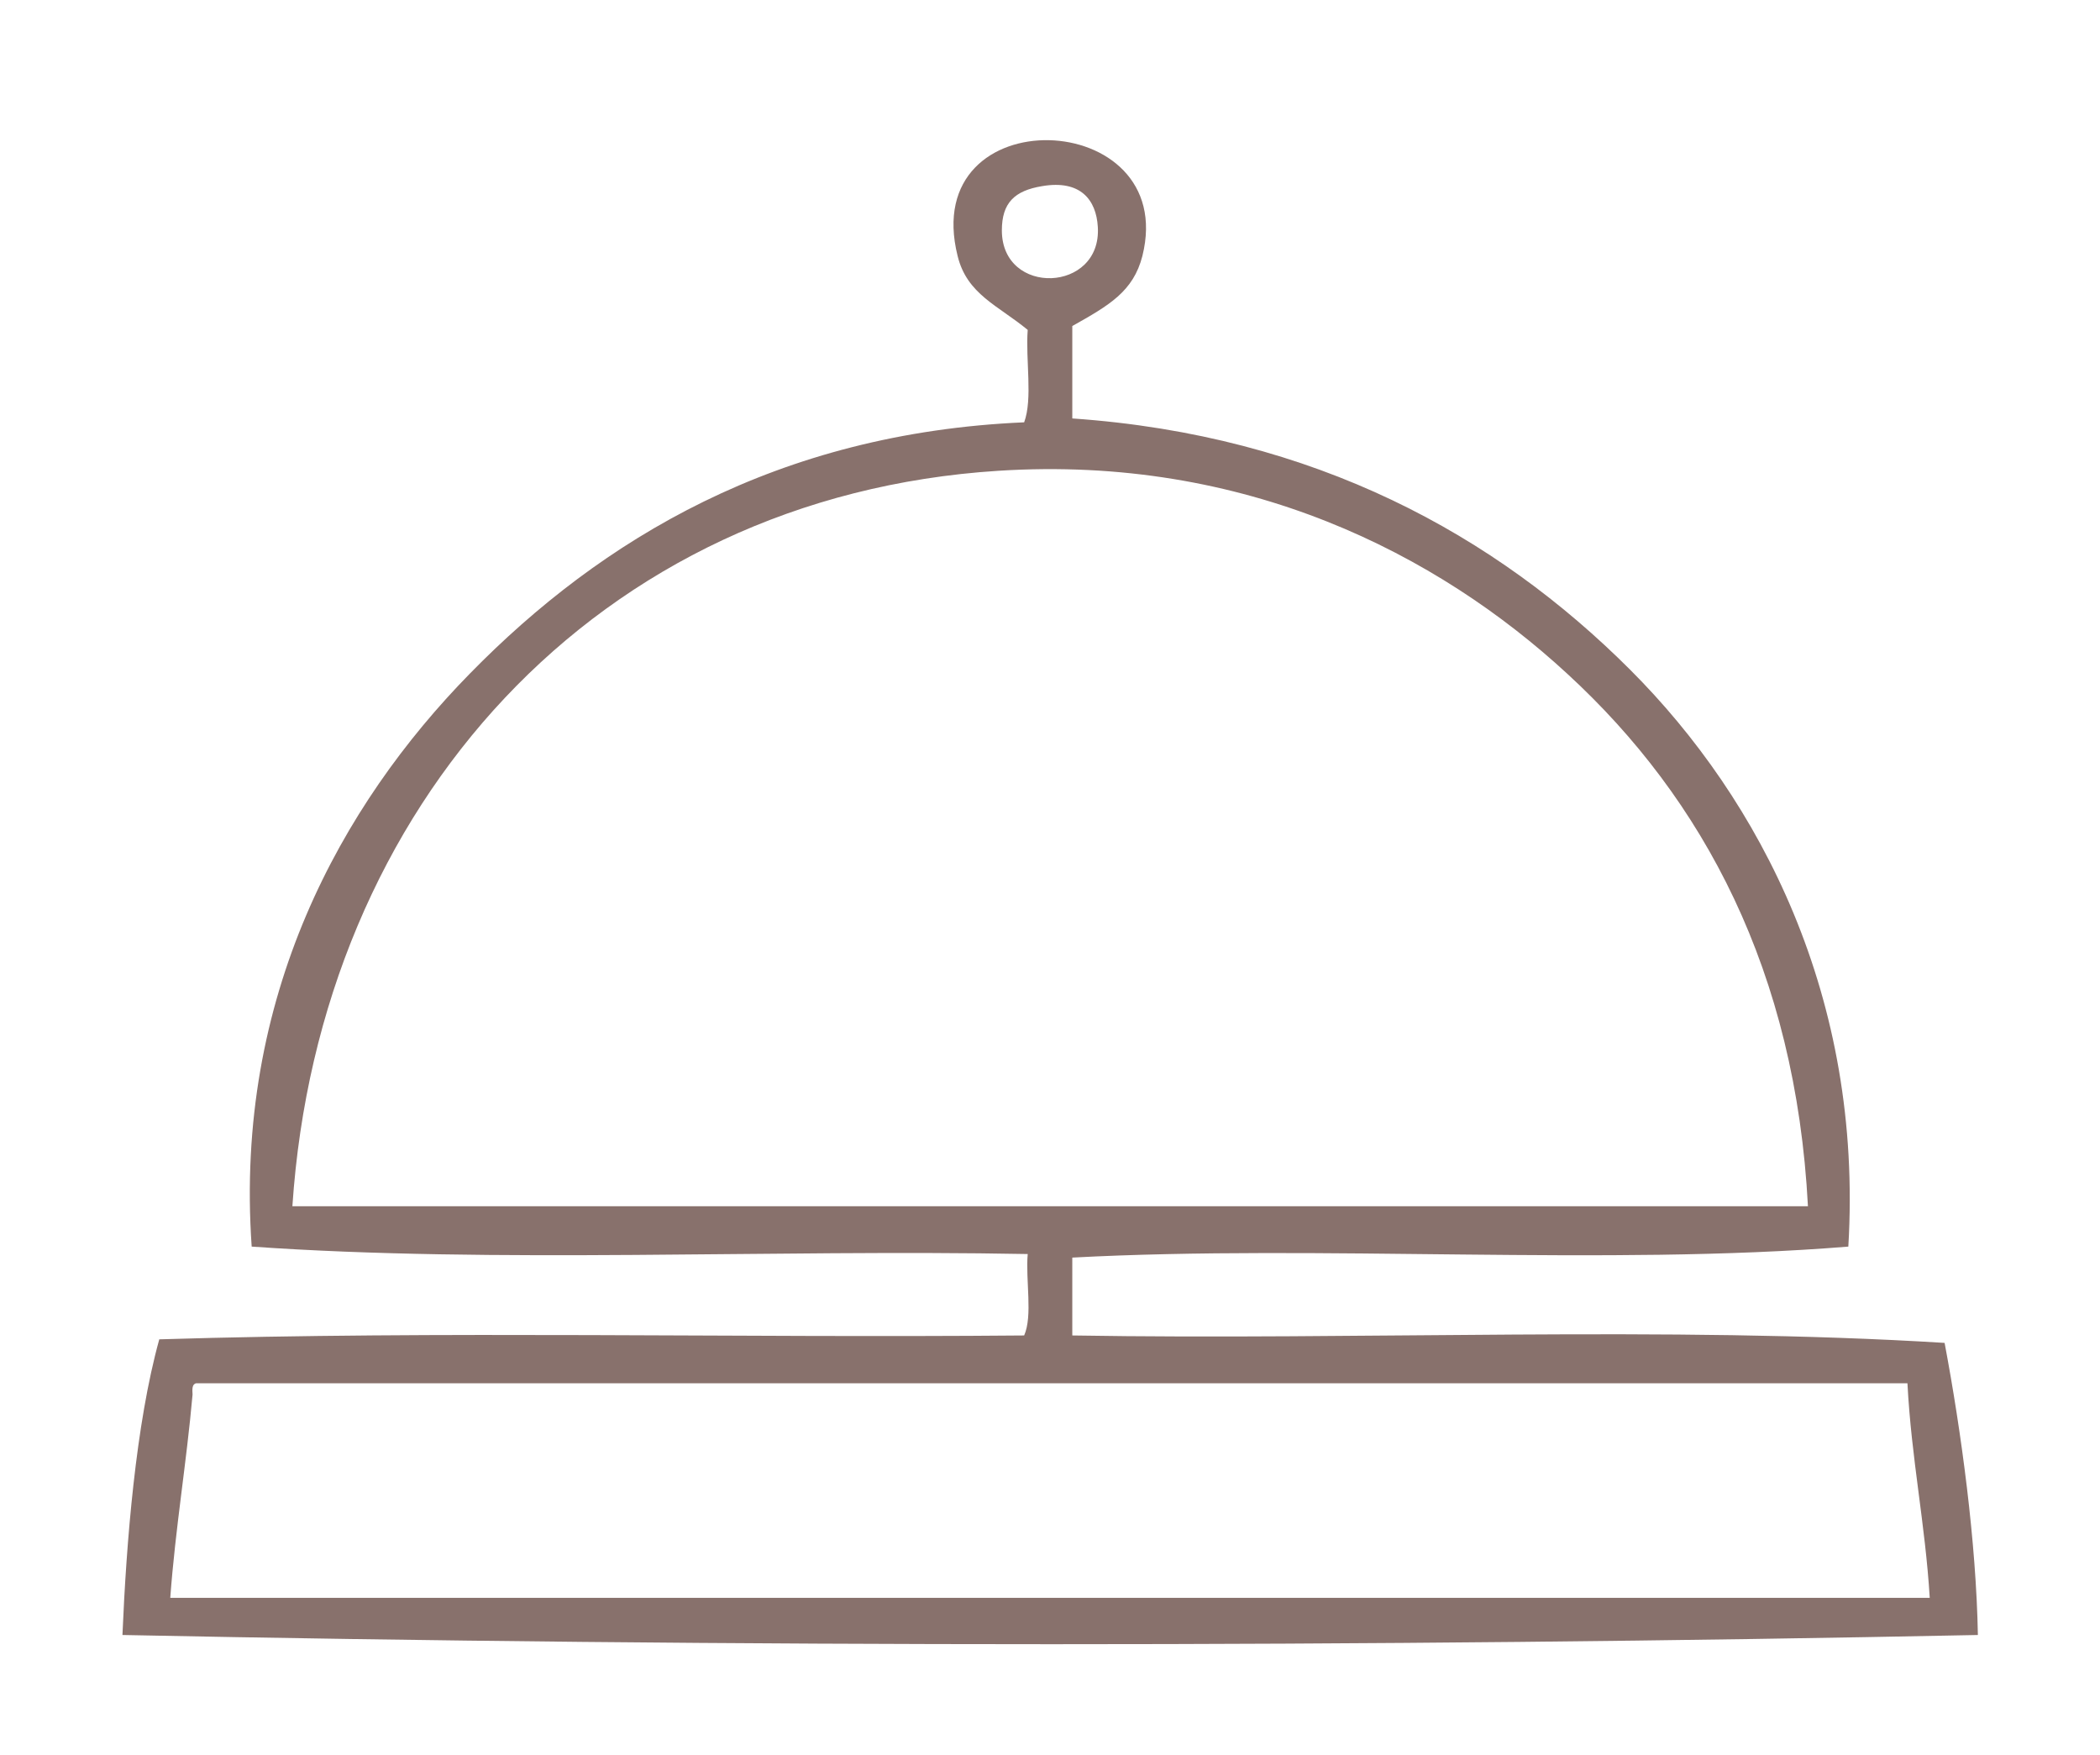
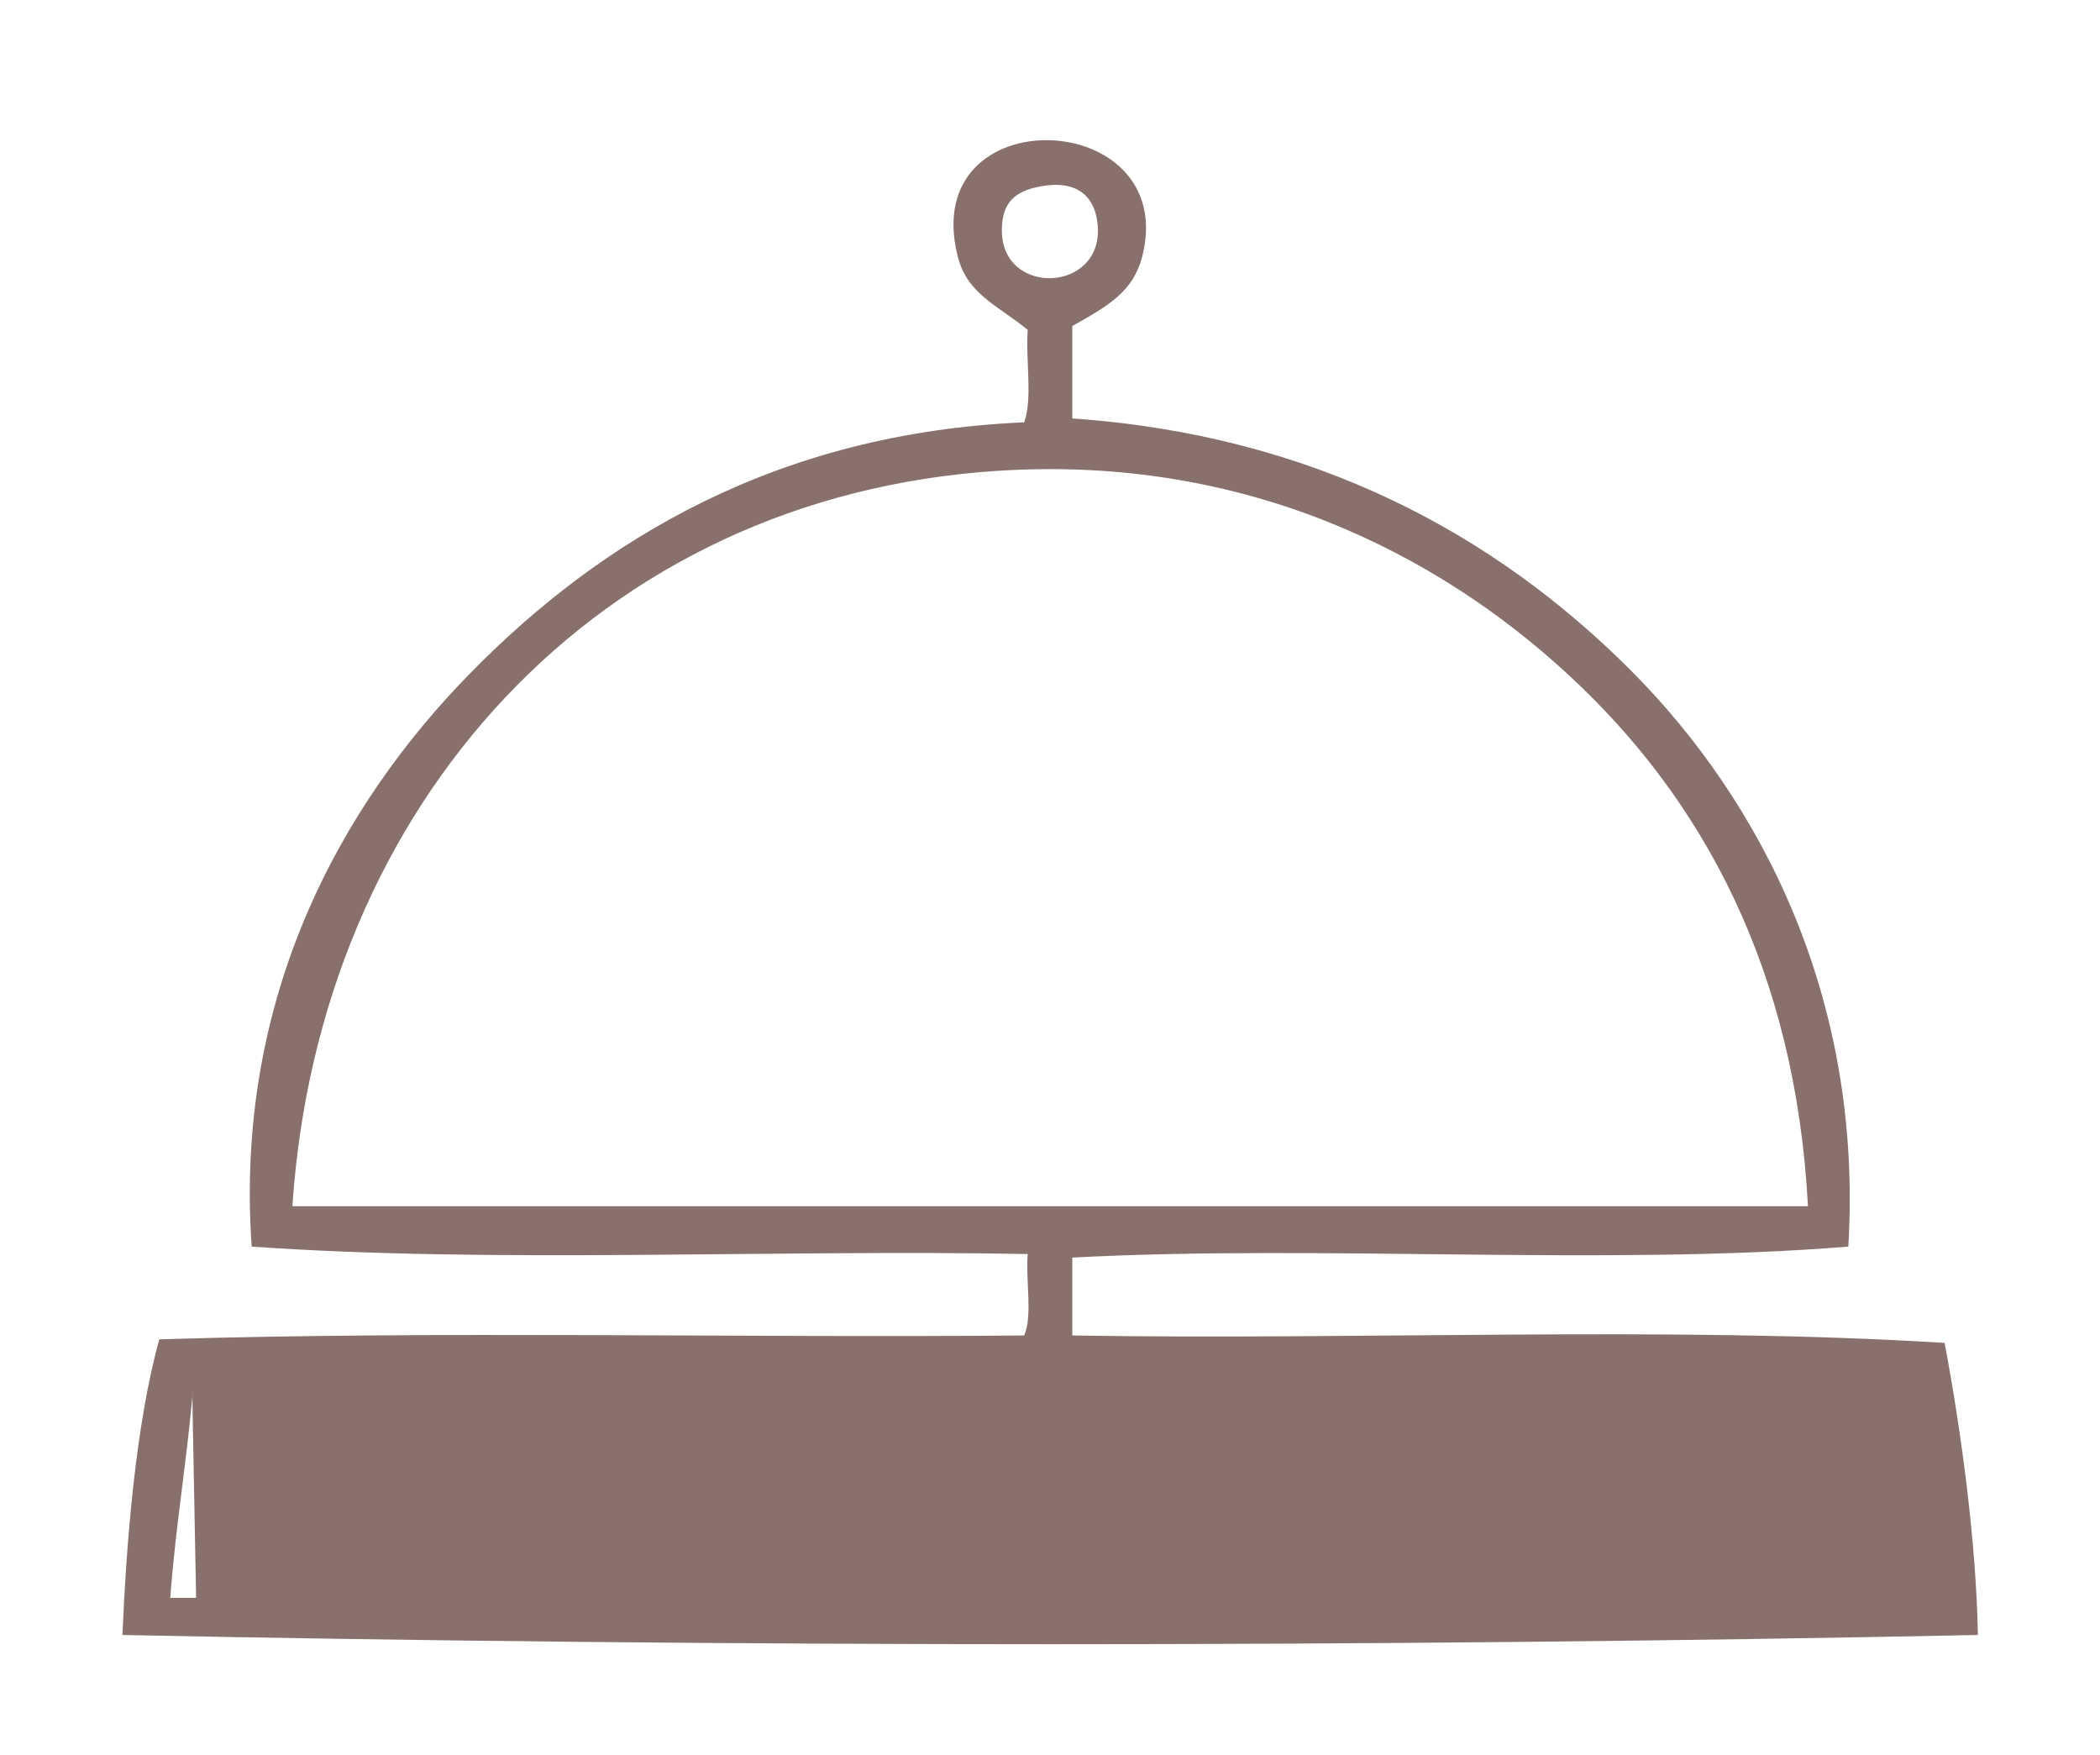
<svg xmlns="http://www.w3.org/2000/svg" version="1.1" id="Livello_1" x="0px" y="0px" viewBox="0 0 65 54.32" style="enable-background:new 0 0 65 54.32;" xml:space="preserve">
  <style type="text/css"> .st0{fill-rule:evenodd;clip-rule:evenodd;fill:#88716C;} </style>
-   <path class="st0" d="M33.19,41.33c8.92,0.15,18.46-0.3,27,0.23c0.52,2.76,0.98,6.18,1.03,9.04c-18.56,0.38-38.75,0.38-57.43,0 c0.12-2.86,0.41-6.52,1.14-9.15c8.7-0.27,17.88-0.04,26.77-0.12c0.27-0.61,0.04-1.71,0.11-2.52c-7.93-0.15-16.47,0.3-24.02-0.23 c-0.54-7.73,2.78-13.68,6.75-17.73c4.08-4.17,9.53-7.45,17.16-7.78c0.27-0.73,0.04-1.94,0.11-2.86c-0.92-0.76-1.88-1.1-2.17-2.29 c-1.23-4.93,6.87-4.62,5.72,0c-0.28,1.1-1.03,1.53-2.17,2.17v2.86c7.52,0.52,13.11,3.62,17.27,7.78c4.03,4.03,7.21,10.14,6.75,17.85 c-7.51,0.61-16.32-0.07-24.02,0.34 M31.01,7.13c0,2.05,3.1,1.93,2.97-0.11c-0.05-0.84-0.54-1.46-1.72-1.26 C31.4,5.9,31.01,6.28,31.01,7.13 M48.52,20.86c-4.03-3.72-9.98-6.78-17.62-6.29C18.49,15.36,9.88,24.92,9.05,37.33 c15.85,0,31.02,0,46.91,0C55.58,30.06,52.73,24.73,48.52,20.86 M5.96,43.16c-0.19,2.14-0.53,4.12-0.69,6.29h54.46 c-0.14-2.3-0.57-4.31-0.69-6.64H6.07C5.94,42.84,5.95,43,5.96,43.16" />
+   <path class="st0" d="M33.19,41.33c8.92,0.15,18.46-0.3,27,0.23c0.52,2.76,0.98,6.18,1.03,9.04c-18.56,0.38-38.75,0.38-57.43,0 c0.12-2.86,0.41-6.52,1.14-9.15c8.7-0.27,17.88-0.04,26.77-0.12c0.27-0.61,0.04-1.71,0.11-2.52c-7.93-0.15-16.47,0.3-24.02-0.23 c-0.54-7.73,2.78-13.68,6.75-17.73c4.08-4.17,9.53-7.45,17.16-7.78c0.27-0.73,0.04-1.94,0.11-2.86c-0.92-0.76-1.88-1.1-2.17-2.29 c-1.23-4.93,6.87-4.62,5.72,0c-0.28,1.1-1.03,1.53-2.17,2.17v2.86c7.52,0.52,13.11,3.62,17.27,7.78c4.03,4.03,7.21,10.14,6.75,17.85 c-7.51,0.61-16.32-0.07-24.02,0.34 M31.01,7.13c0,2.05,3.1,1.93,2.97-0.11c-0.05-0.84-0.54-1.46-1.72-1.26 C31.4,5.9,31.01,6.28,31.01,7.13 M48.52,20.86c-4.03-3.72-9.98-6.78-17.62-6.29C18.49,15.36,9.88,24.92,9.05,37.33 c15.85,0,31.02,0,46.91,0C55.58,30.06,52.73,24.73,48.52,20.86 M5.96,43.16c-0.19,2.14-0.53,4.12-0.69,6.29h54.46 H6.07C5.94,42.84,5.95,43,5.96,43.16" />
</svg>